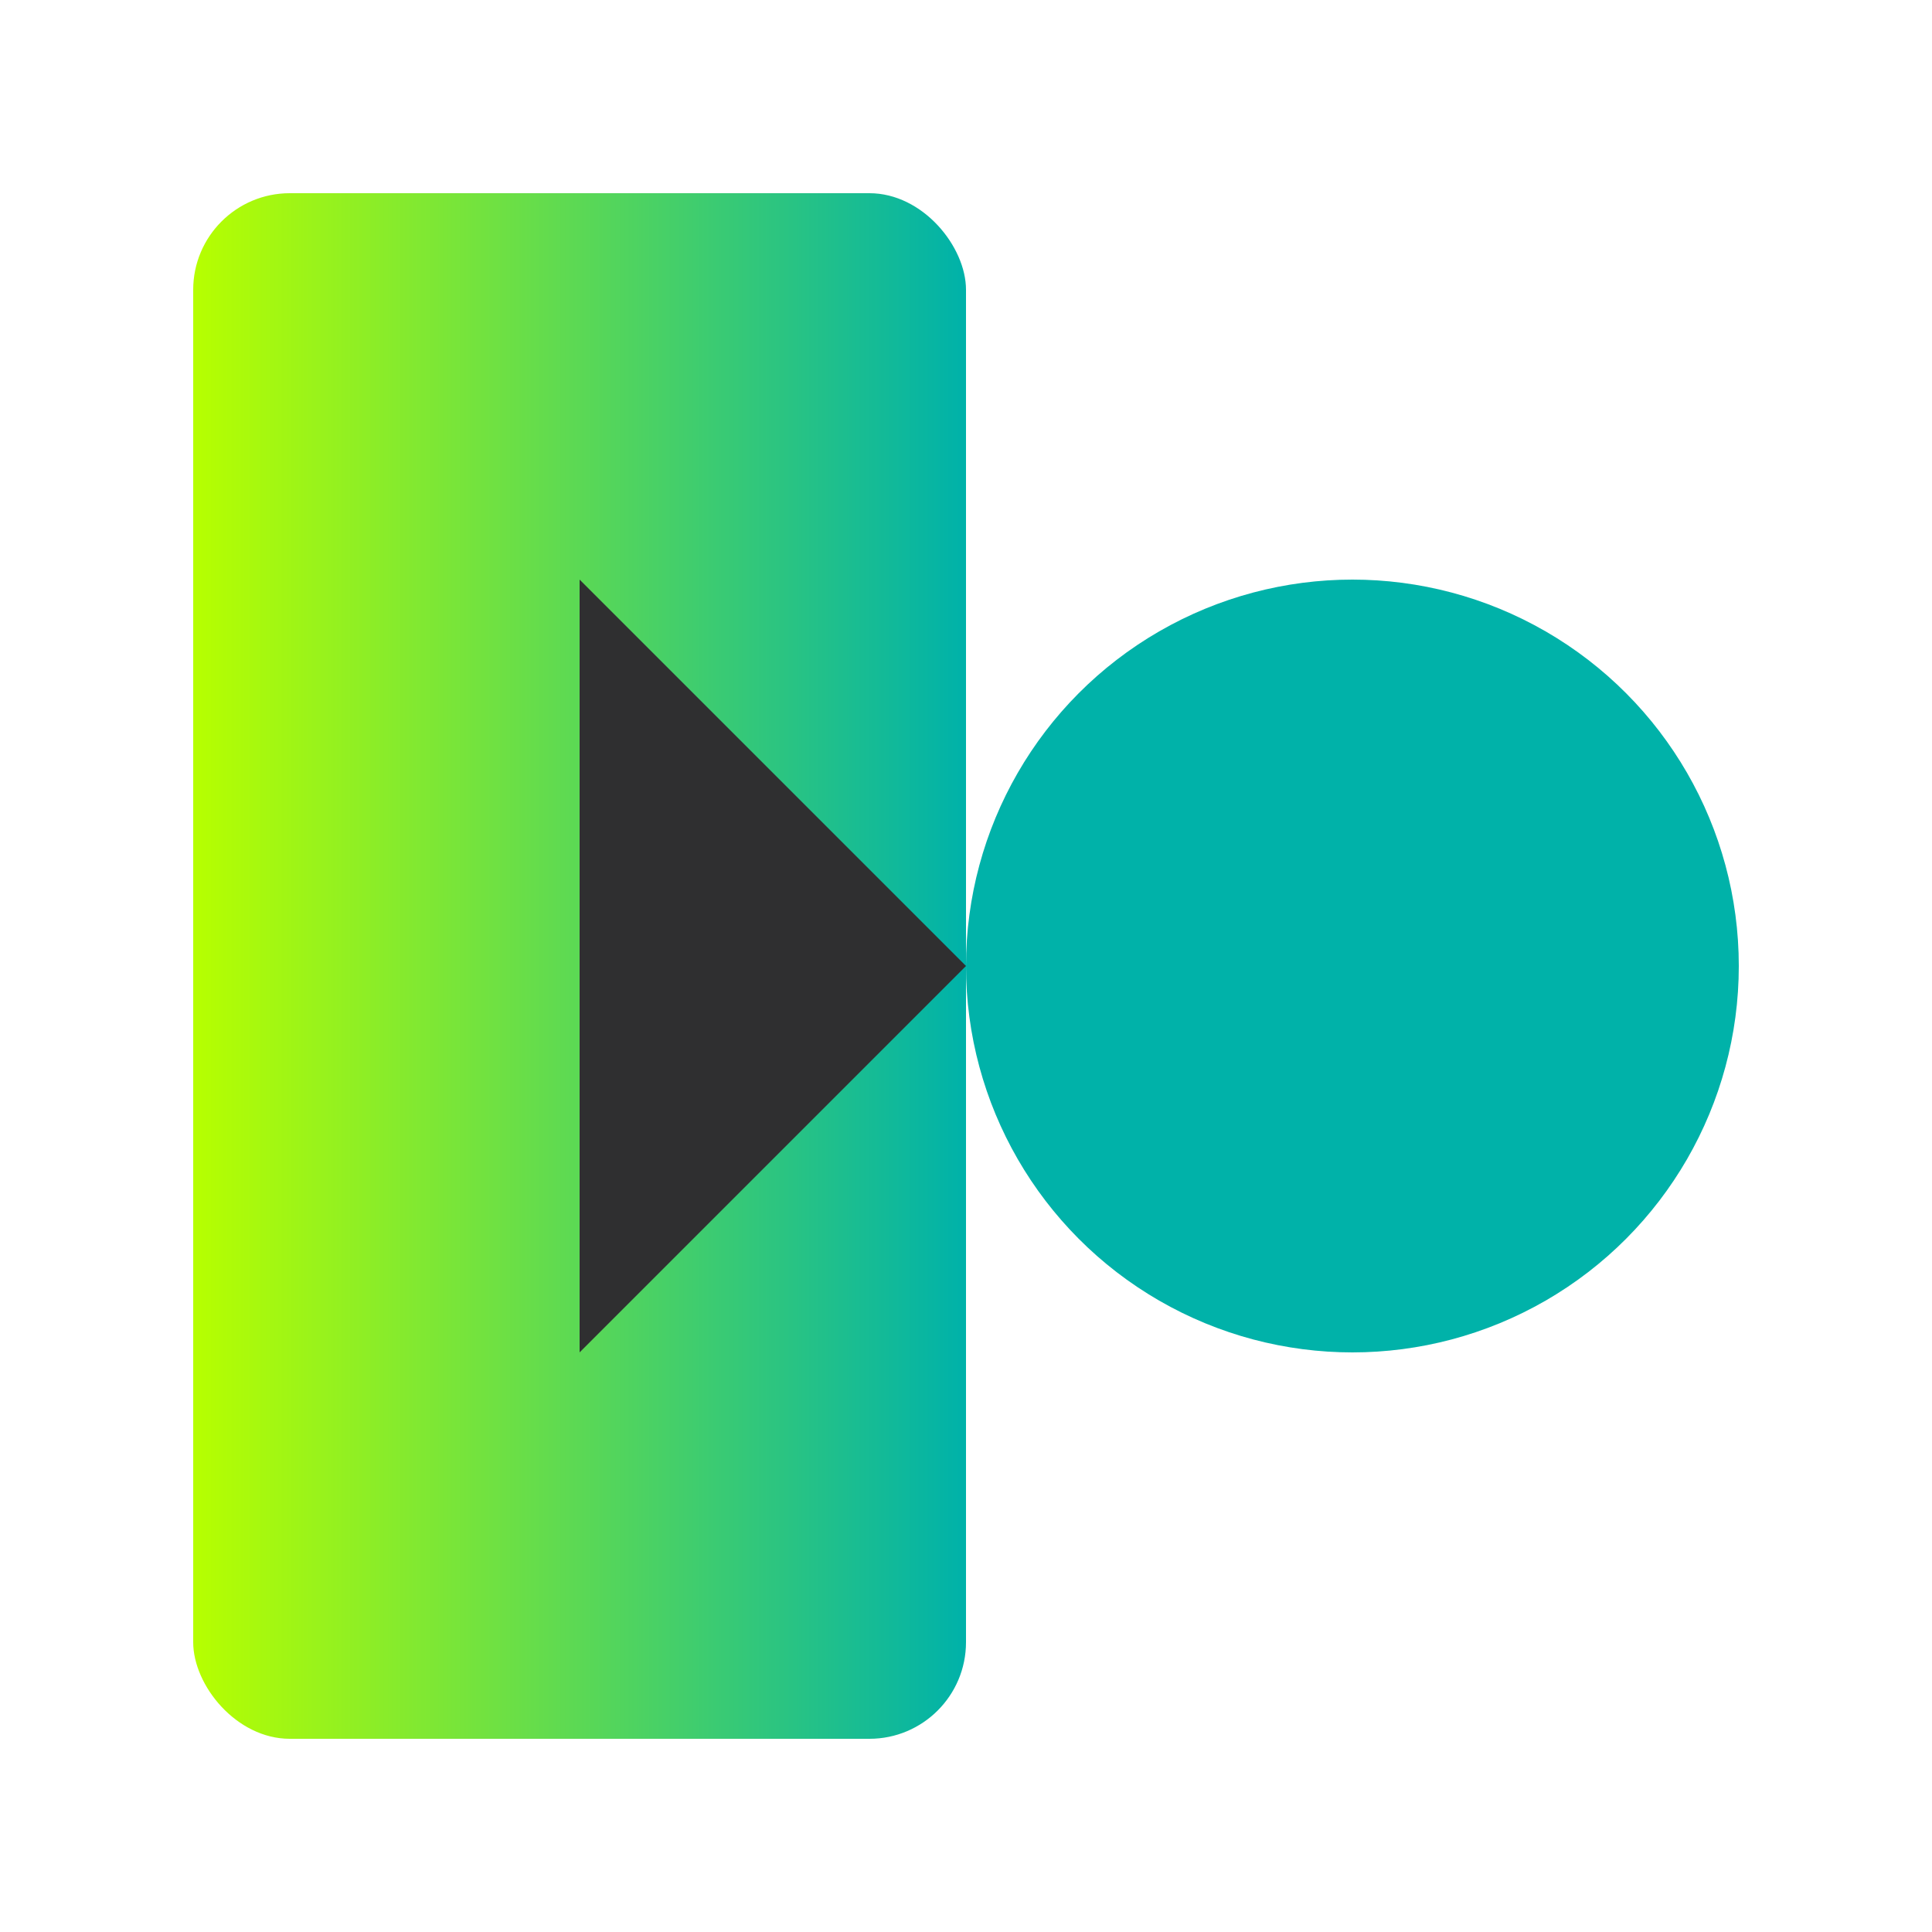
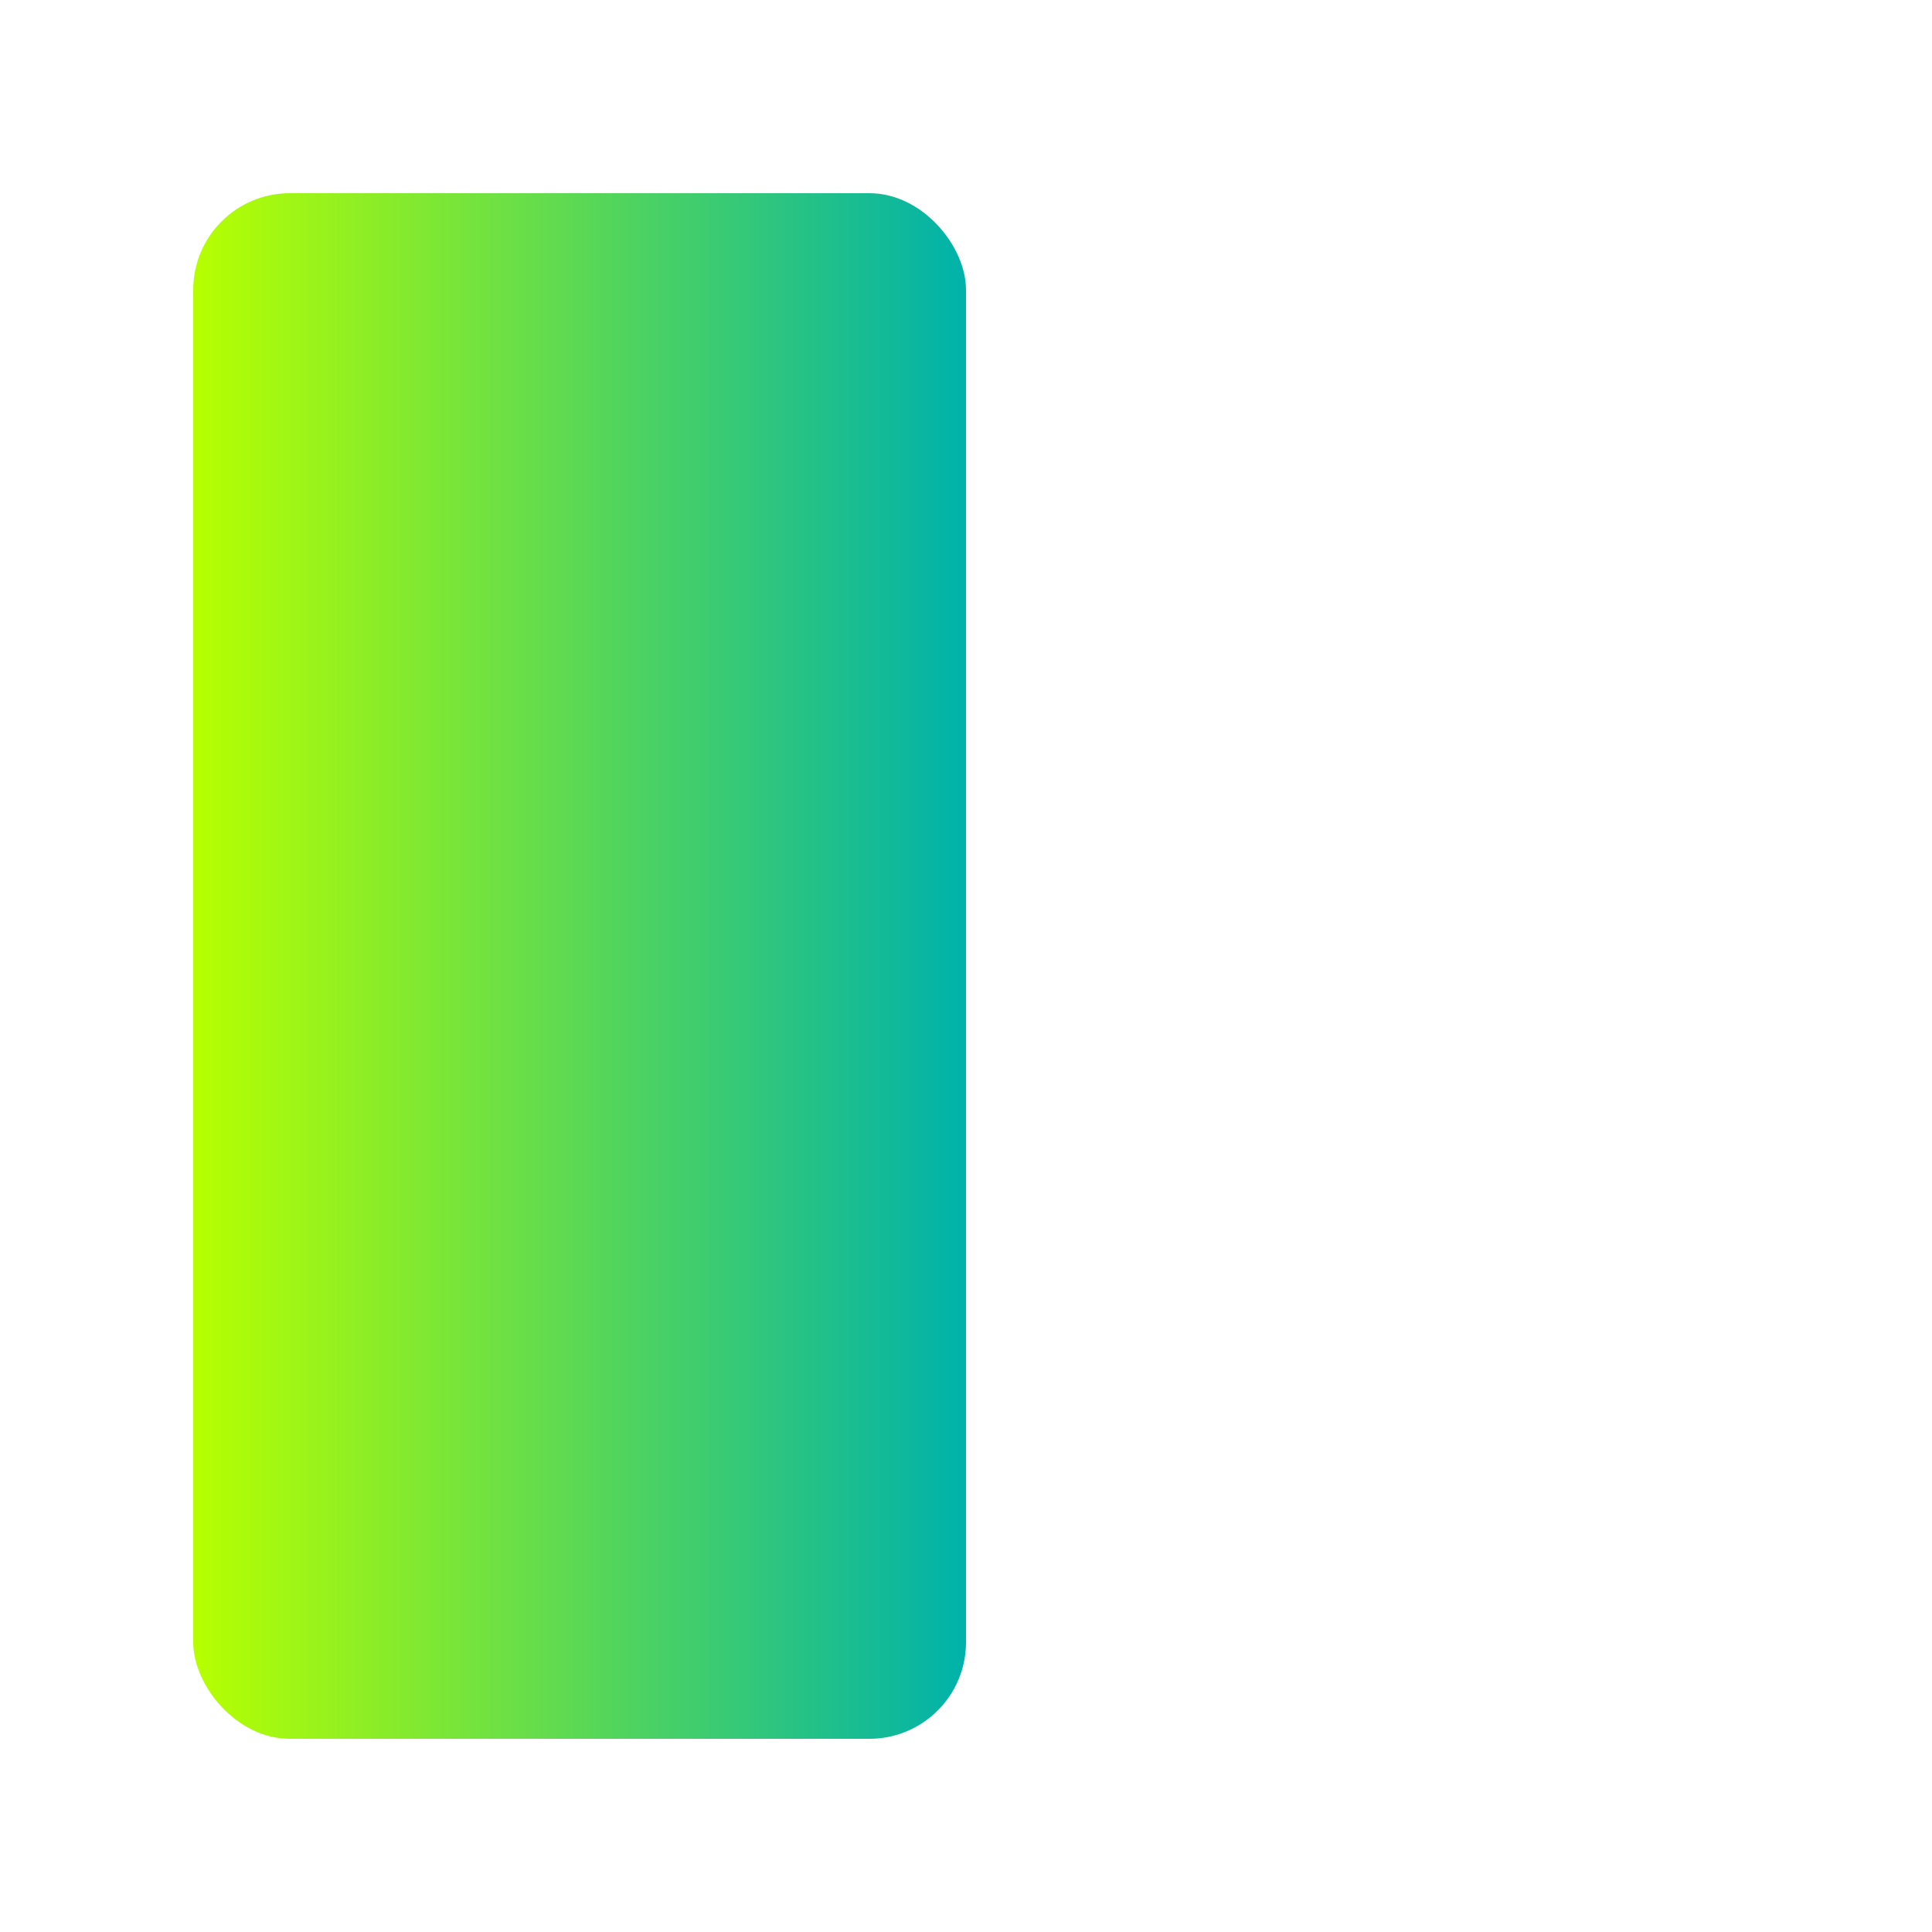
<svg xmlns="http://www.w3.org/2000/svg" viewBox="0 0 100 100" width="32" height="32">
  <defs>
    <linearGradient id="gradient" x1="0%" y1="0%" x2="100%" y2="0%">
      <stop offset="0%" stop-color="#B6FF00" />
      <stop offset="100%" stop-color="#00B2A9" />
    </linearGradient>
  </defs>
  <rect x="10" y="10" width="40" height="80" rx="5" ry="5" fill="url(#gradient)" />
-   <circle cx="70" cy="50" r="20" fill="#00B2A9" />
-   <path d="M30 30 L30 70 L50 50 Z" fill="#2F2F30" />
</svg>